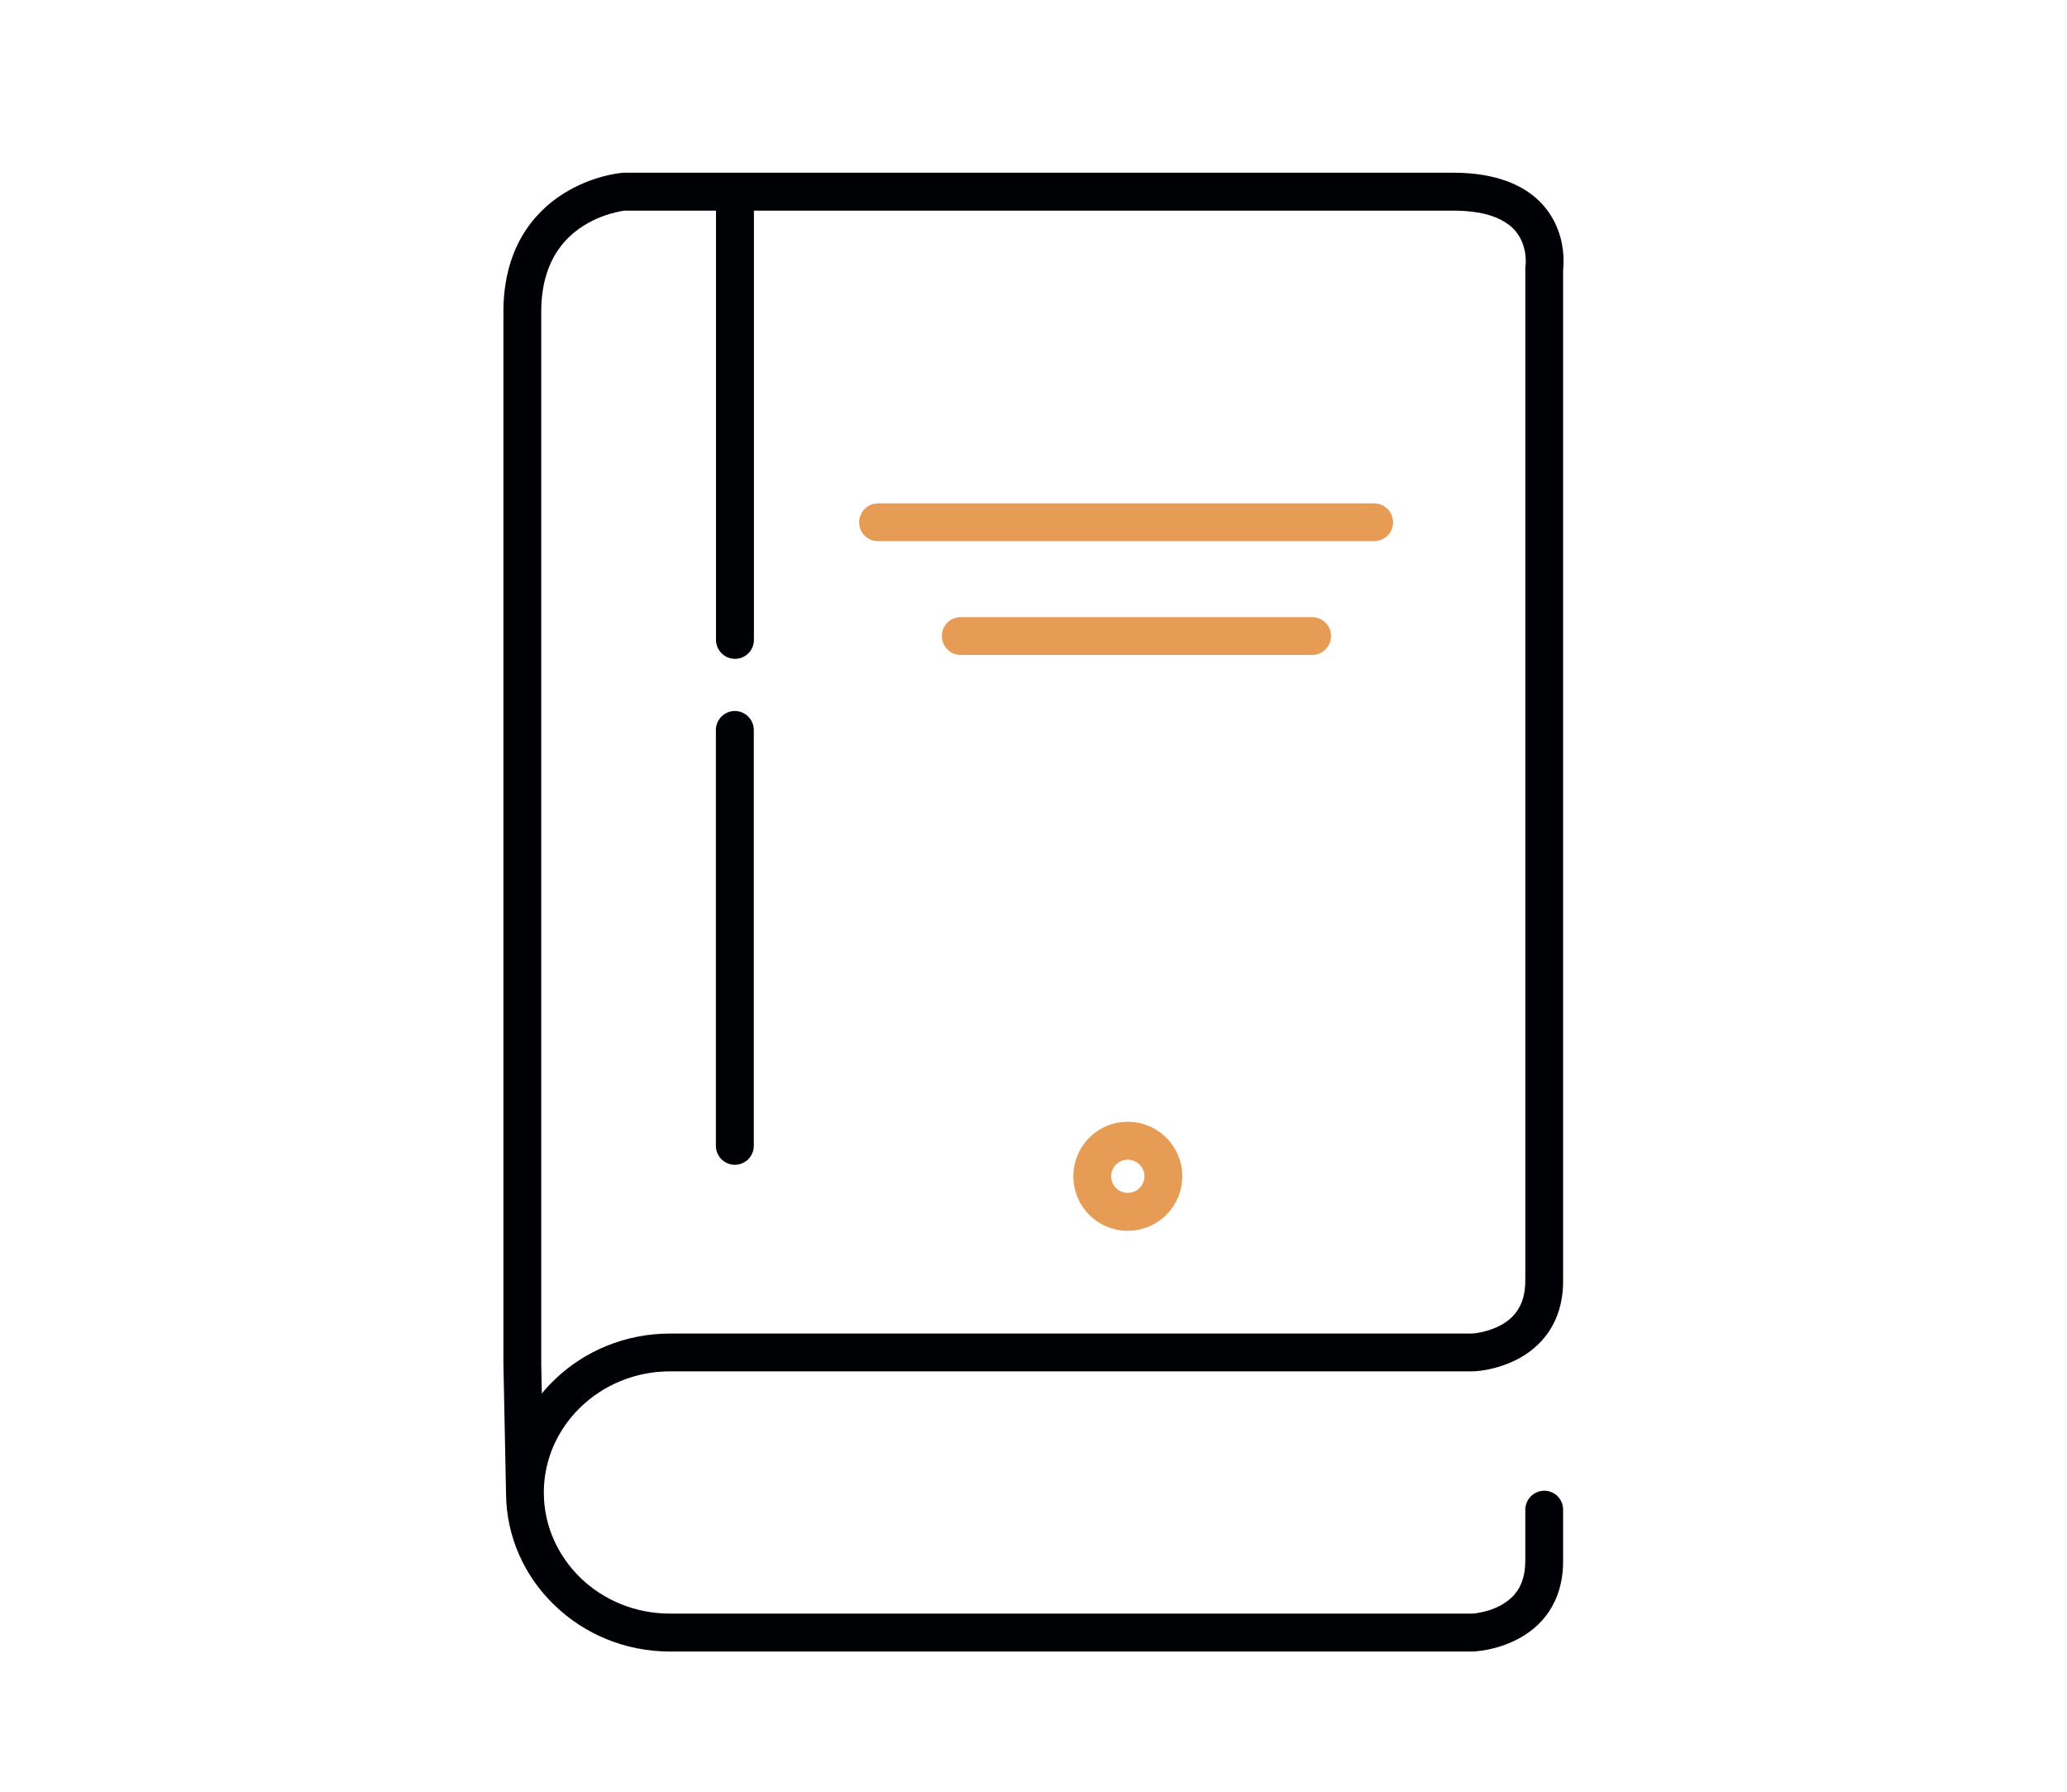
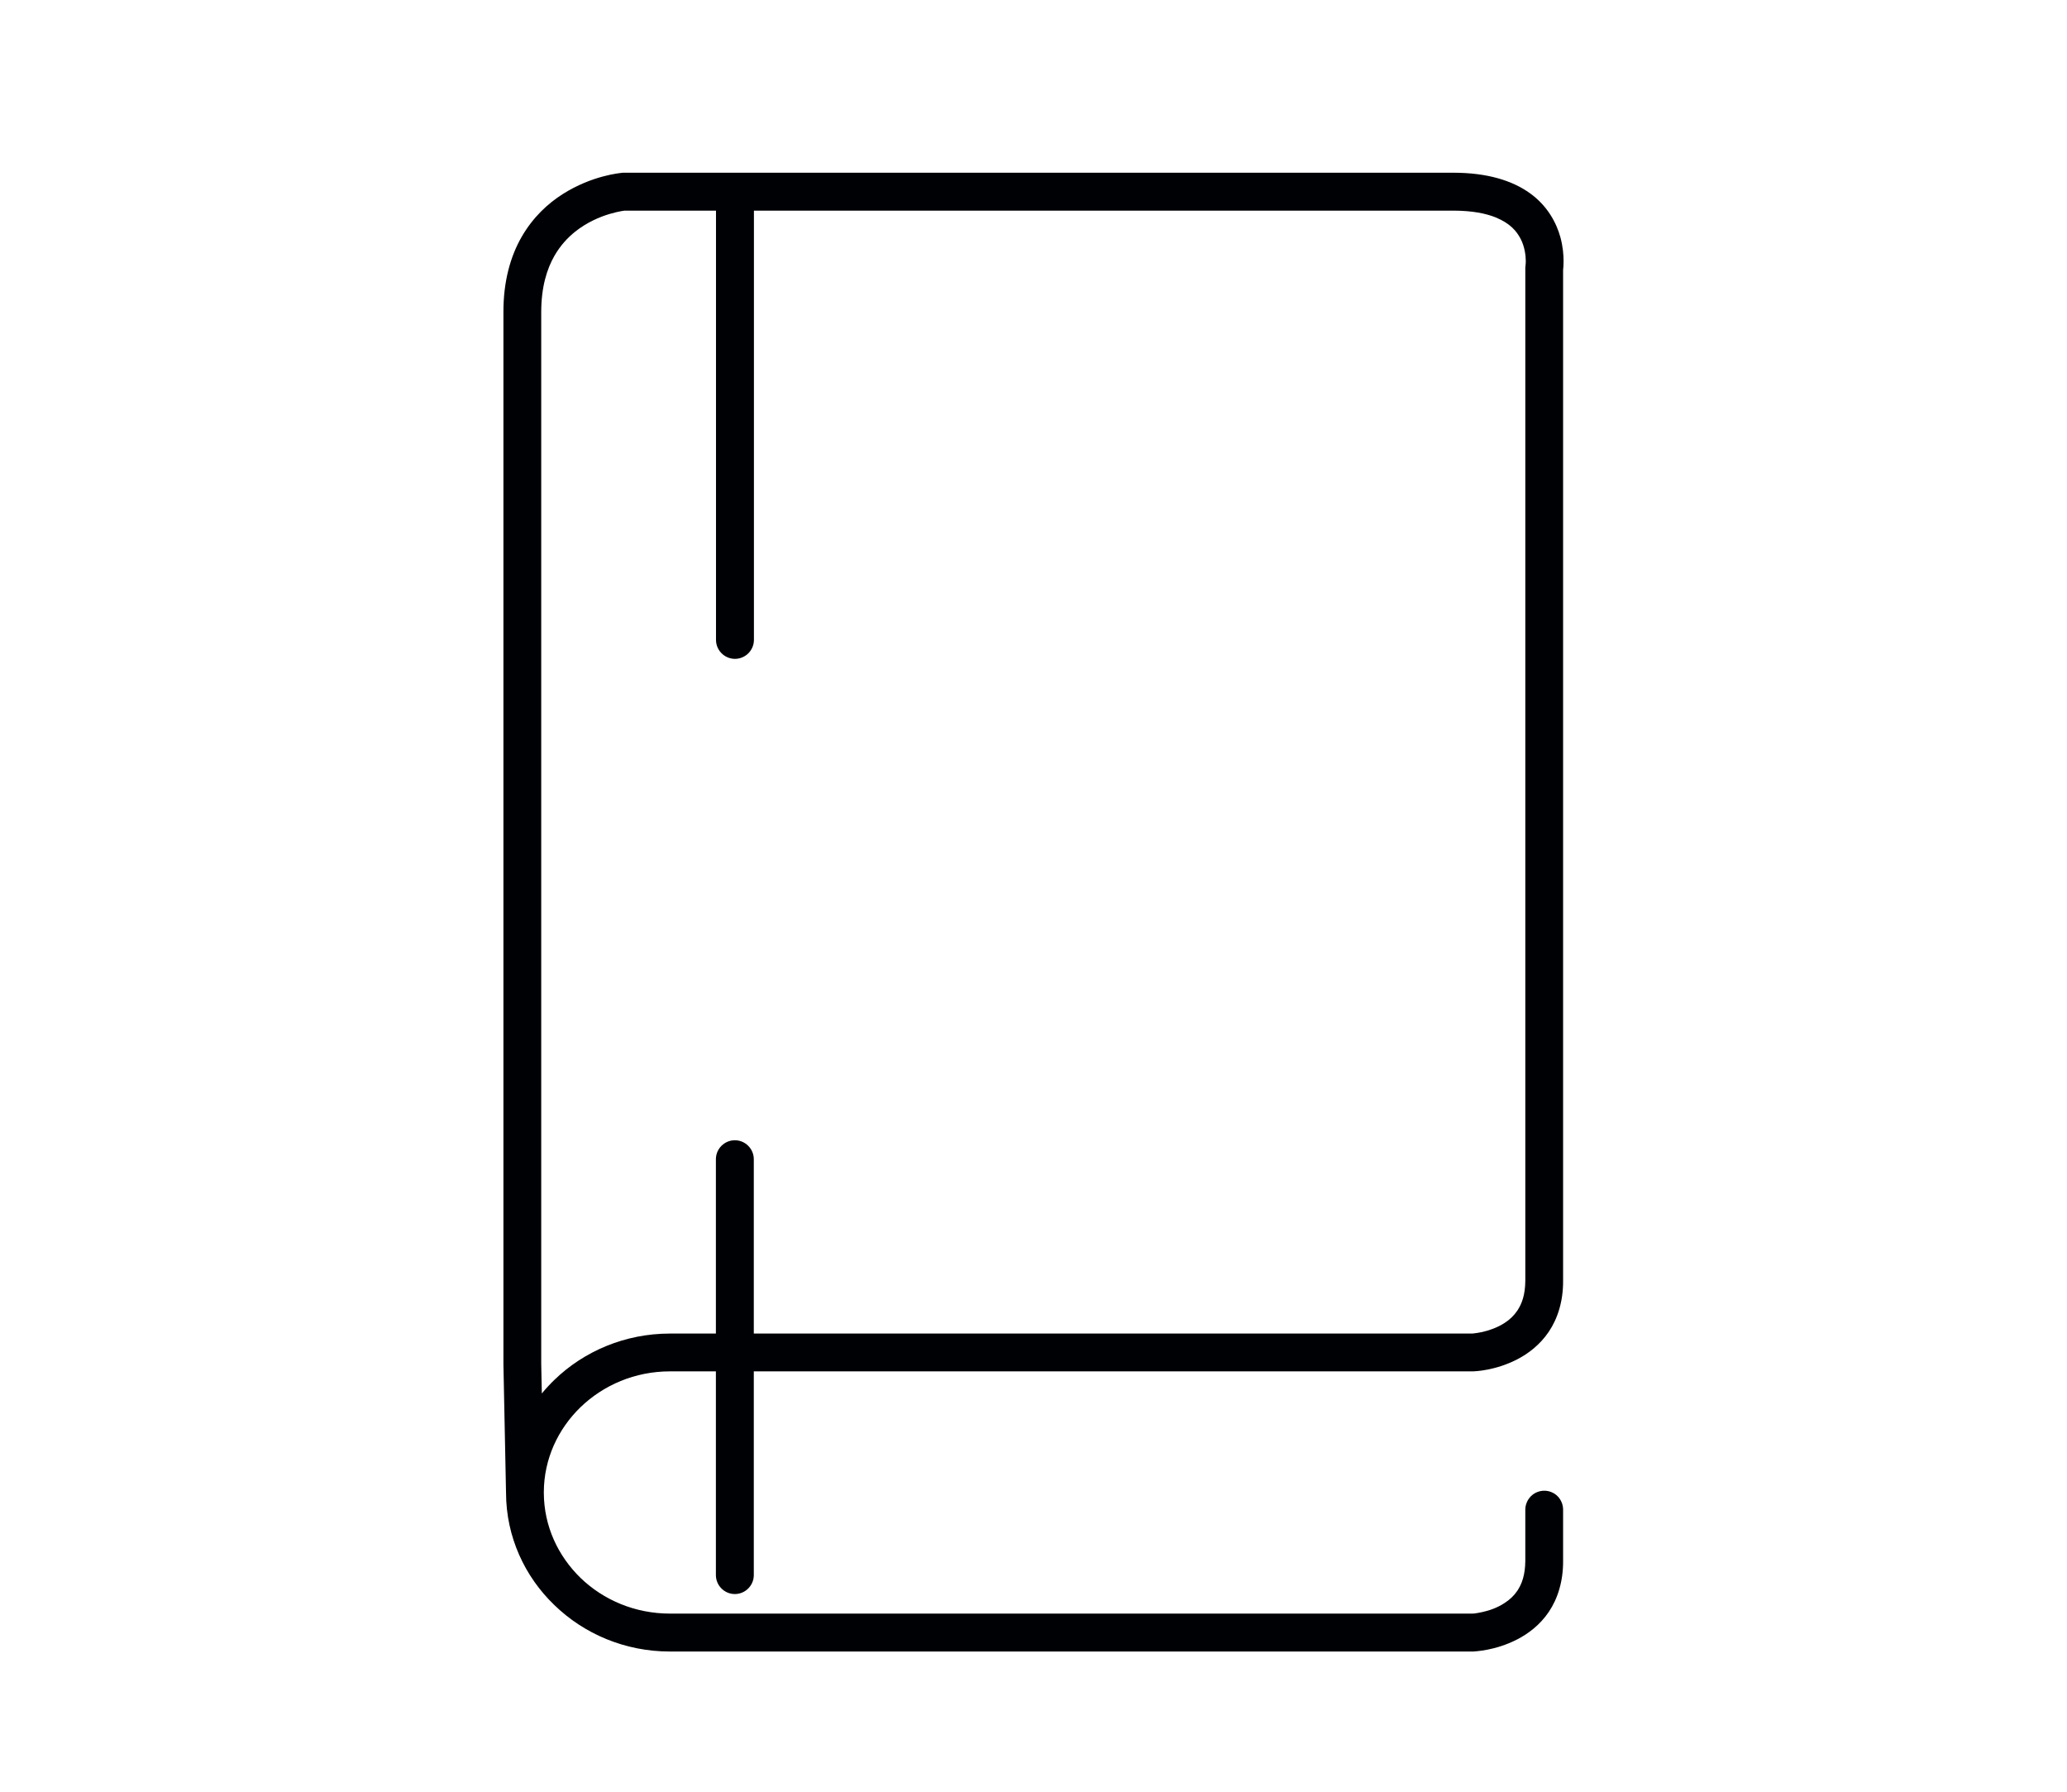
<svg xmlns="http://www.w3.org/2000/svg" height="130" viewBox="0 0 150 130" width="150">
-   <path d="m45.192 12.532h60.269c2.468 0 4.283.567 5.564 1.487s1.926 2.158 2.21 3.19c.189.688.232 1.299.232 1.746 0 .281-.019.5-.034.631v73.345c.008 1.488-.396 2.743-1.041 3.697-.645.955-1.496 1.591-2.296 2.004-1.608.825-3.069.86-3.181.868h-58.292c-2.545 0-4.833.998-6.492 2.597-1.645 1.594-2.659 3.768-2.666 6.165.001.021.001.041 0 .061.01 2.403 1.023 4.565 2.666 6.165 1.659 1.599 3.947 2.588 6.492 2.588h58.223l.146-.008c.137-.017.335-.052.576-.103.482-.104 1.101-.31 1.625-.663.362-.232.671-.516.92-.885.327-.491.568-1.144.577-2.159v-3.723c0-.361.148-.711.404-.972.251-.255.61-.403.971-.403.362 0 .716.143.972.403.252.256.396.611.396.972v3.723c.008 1.488-.396 2.743-1.041 3.698-.645.954-1.496 1.582-2.296 1.995-1.608.825-3.069.86-3.181.877h-58.292c-3.268 0-6.243-1.281-8.393-3.371-2.15-2.065-3.498-4.949-3.508-8.134l-.189-9.322v-76.34c-.009-2.236.507-4.059 1.324-5.478s1.909-2.425 2.984-3.104c2.141-1.358 4.17-1.522 4.291-1.539zm6.767 2.751h-6.638c-.043.009-.12.017-.224.034-.206.035-.507.104-.859.207-.723.215-1.651.61-2.494 1.281-.559.447-1.075 1.006-1.505 1.746-.559.98-.963 2.278-.963 4.11v76.306l.044 2.137c.284-.345.588-.674.91-.985 2.15-2.08 5.125-3.362 8.393-3.362h58.223l.146-.017c.137-.017.335-.043.576-.095.482-.111 1.101-.318 1.625-.662.362-.232.671-.524.92-.894.327-.49.568-1.135.577-2.158v-73.546l.017-.104v-.051c.008-.06.017-.155.017-.275 0-.387-.069-1.024-.361-1.6-.301-.585-.765-1.143-1.823-1.582-.705-.283-1.703-.49-3.079-.49h-50.75v31.145c0 .757-.619 1.376-1.376 1.376s-1.376-.619-1.376-1.376zm-.008 37.681c0-.757.619-1.377 1.376-1.377.756 0 1.375.62 1.375 1.377v30.173c0 .756-.619 1.376-1.375 1.376-.757 0-1.376-.62-1.376-1.376z" fill="#000105" />
-   <path d="m63.714 39.265c-.757 0-1.367-.61-1.367-1.367s.61-1.376 1.367-1.376h36.003c.766 0 1.376.619 1.376 1.376s-.61 1.367-1.376 1.367zm6.002 8.255c-.757 0-1.367-.619-1.367-1.376 0-.756.61-1.367 1.367-1.367h25.504c.757 0 1.376.611 1.376 1.367 0 .757-.619 1.376-1.376 1.376zm16.08 37.826c0 2.185-1.771 3.956-3.956 3.956-2.184 0-3.947-1.771-3.947-3.956 0-2.184 1.763-3.955 3.947-3.955 2.185 0 3.956 1.771 3.956 3.955zm-2.743 0c-.009-.662-.542-1.203-1.213-1.203-.662 0-1.203.541-1.203 1.203 0 .672.541 1.204 1.203 1.204.671 0 1.204-.532 1.213-1.204z" fill="#e69c54" />
+   <path d="m45.192 12.532h60.269c2.468 0 4.283.567 5.564 1.487s1.926 2.158 2.21 3.19c.189.688.232 1.299.232 1.746 0 .281-.019.5-.034.631v73.345c.008 1.488-.396 2.743-1.041 3.697-.645.955-1.496 1.591-2.296 2.004-1.608.825-3.069.86-3.181.868h-58.292c-2.545 0-4.833.998-6.492 2.597-1.645 1.594-2.659 3.768-2.666 6.165.001.021.001.041 0 .061.01 2.403 1.023 4.565 2.666 6.165 1.659 1.599 3.947 2.588 6.492 2.588h58.223l.146-.008c.137-.017.335-.052.576-.103.482-.104 1.101-.31 1.625-.663.362-.232.671-.516.92-.885.327-.491.568-1.144.577-2.159v-3.723c0-.361.148-.711.404-.972.251-.255.61-.403.971-.403.362 0 .716.143.972.403.252.256.396.611.396.972v3.723c.008 1.488-.396 2.743-1.041 3.698-.645.954-1.496 1.582-2.296 1.995-1.608.825-3.069.86-3.181.877h-58.292c-3.268 0-6.243-1.281-8.393-3.371-2.15-2.065-3.498-4.949-3.508-8.134l-.189-9.322v-76.34c-.009-2.236.507-4.059 1.324-5.478s1.909-2.425 2.984-3.104c2.141-1.358 4.17-1.522 4.291-1.539zm6.767 2.751h-6.638c-.043.009-.12.017-.224.034-.206.035-.507.104-.859.207-.723.215-1.651.61-2.494 1.281-.559.447-1.075 1.006-1.505 1.746-.559.98-.963 2.278-.963 4.11v76.306l.044 2.137c.284-.345.588-.674.91-.985 2.15-2.08 5.125-3.362 8.393-3.362h58.223l.146-.017c.137-.017.335-.043.576-.095.482-.111 1.101-.318 1.625-.662.362-.232.671-.524.92-.894.327-.49.568-1.135.577-2.158v-73.546l.017-.104v-.051c.008-.06.017-.155.017-.275 0-.387-.069-1.024-.361-1.6-.301-.585-.765-1.143-1.823-1.582-.705-.283-1.703-.49-3.079-.49h-50.75v31.145c0 .757-.619 1.376-1.376 1.376s-1.376-.619-1.376-1.376m-.008 37.681c0-.757.619-1.377 1.376-1.377.756 0 1.375.62 1.375 1.377v30.173c0 .756-.619 1.376-1.375 1.376-.757 0-1.376-.62-1.376-1.376z" fill="#000105" />
</svg>